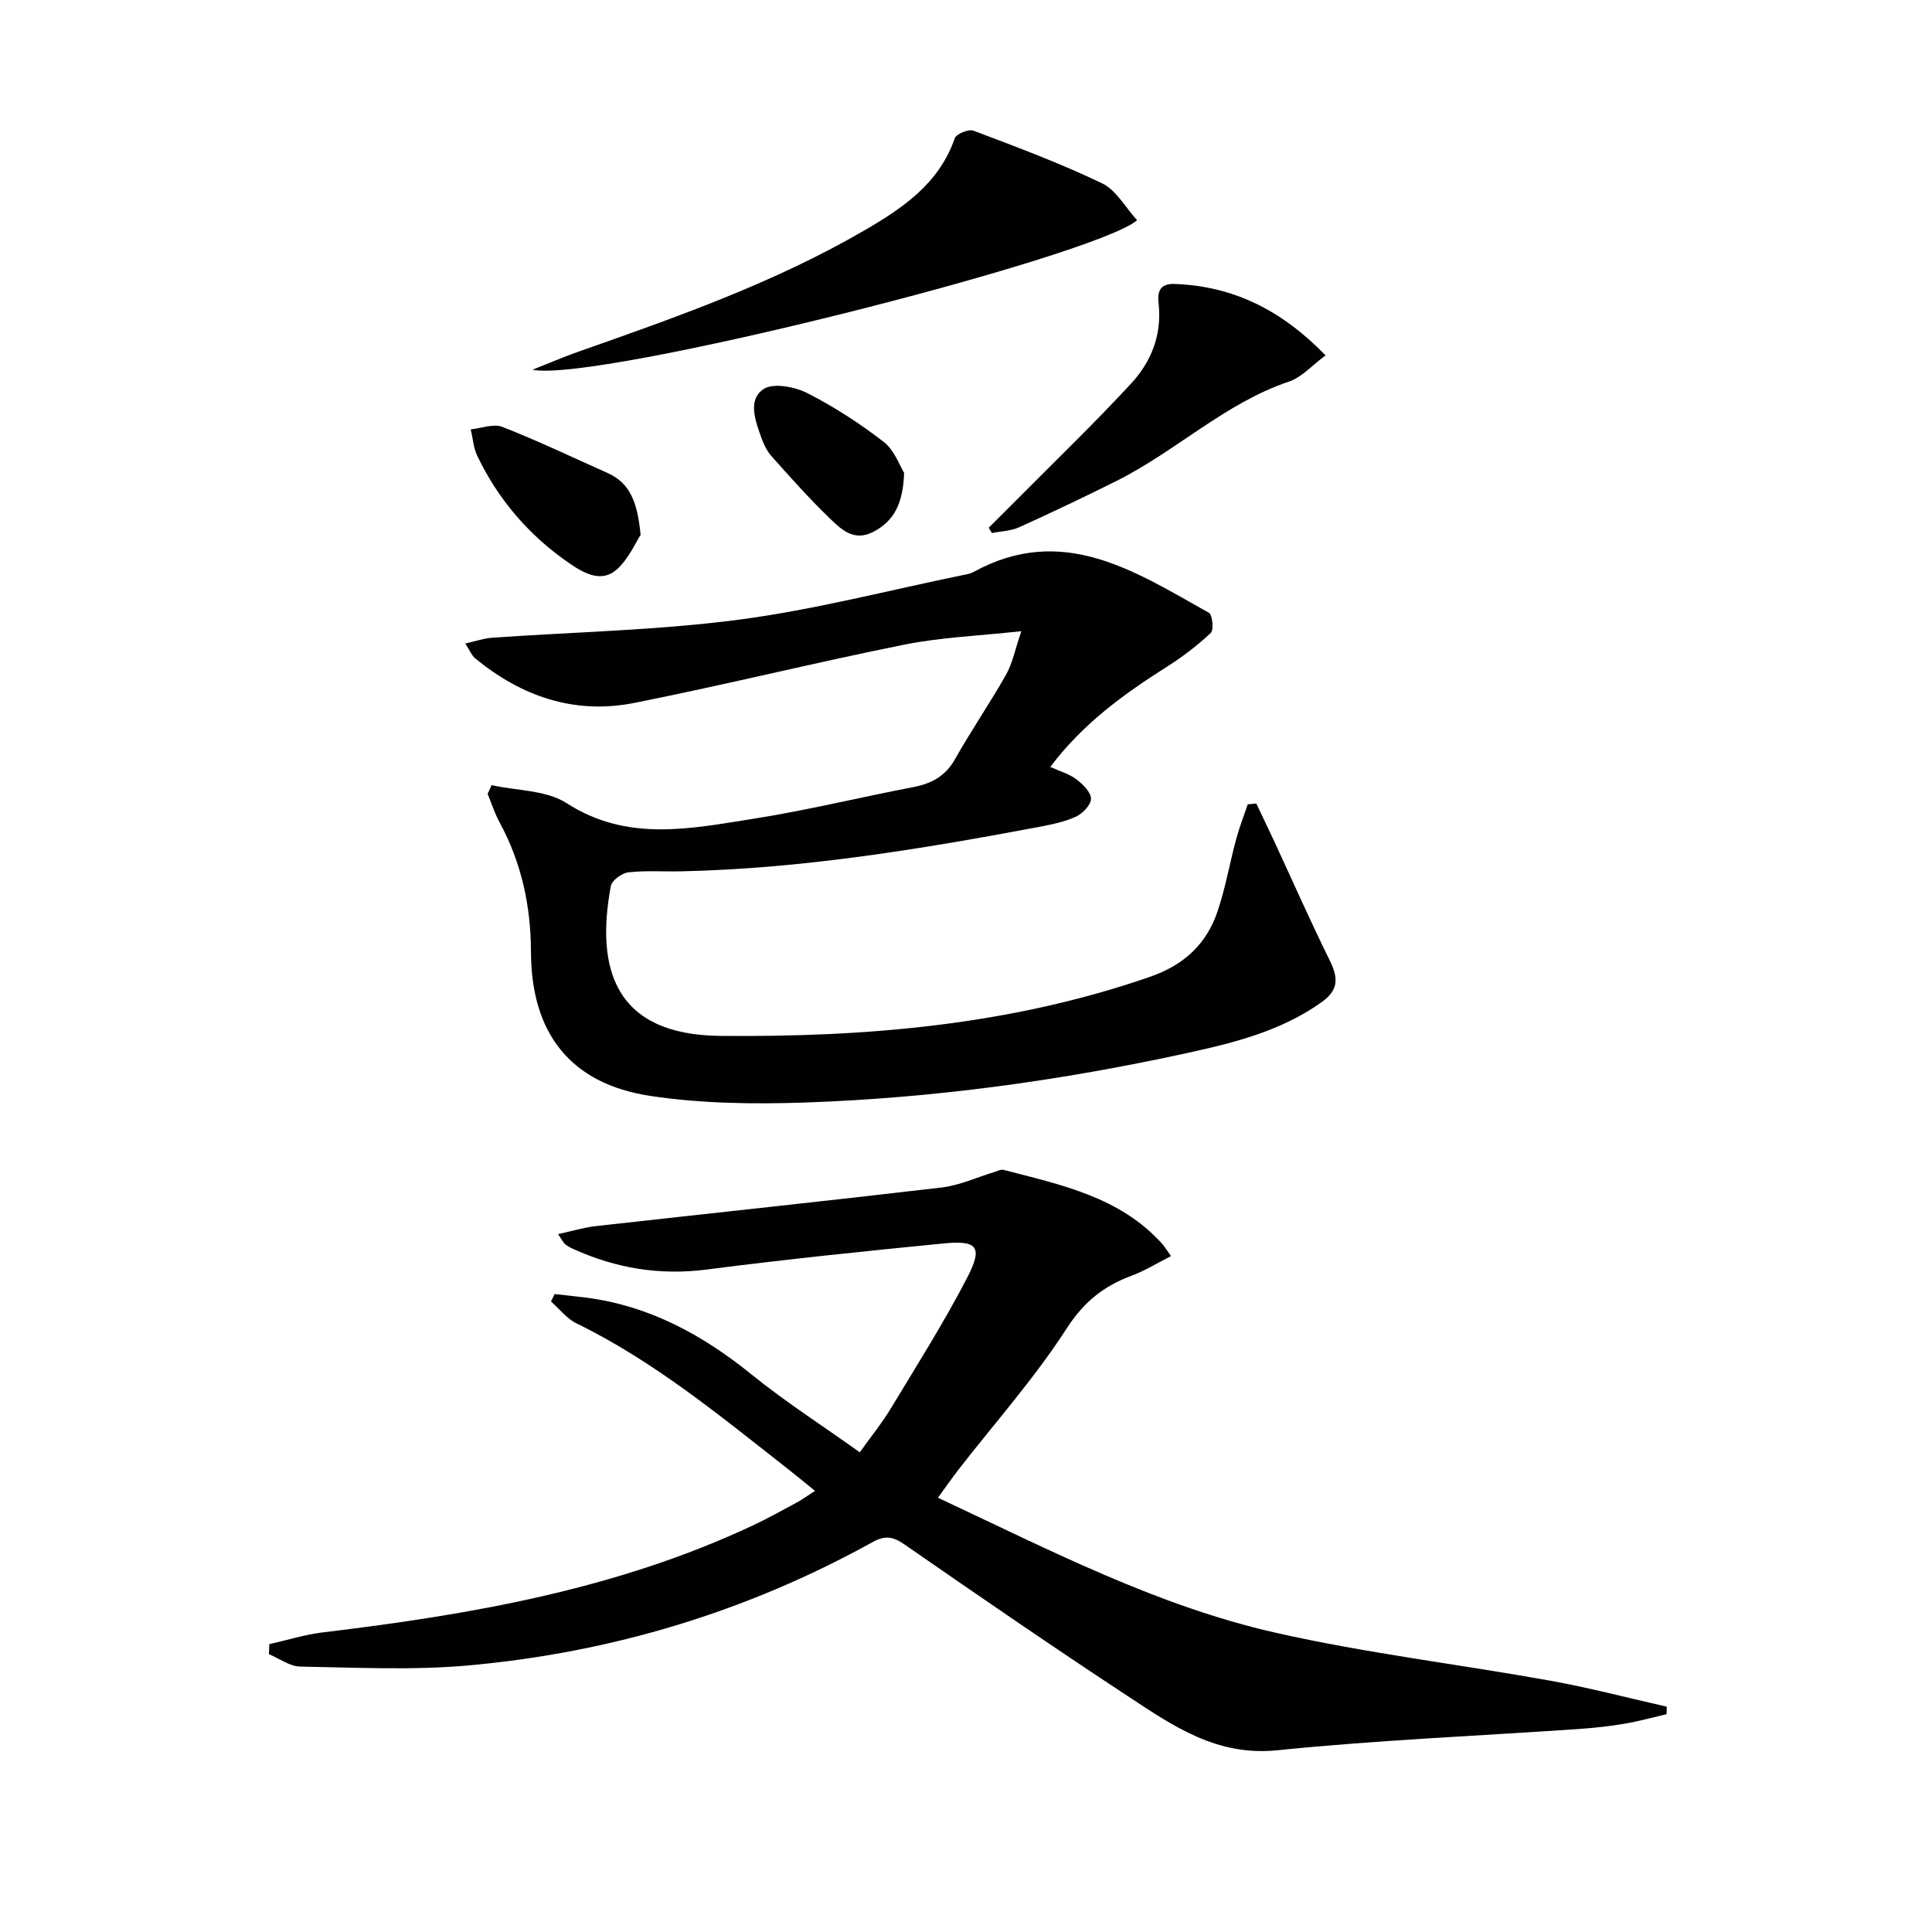
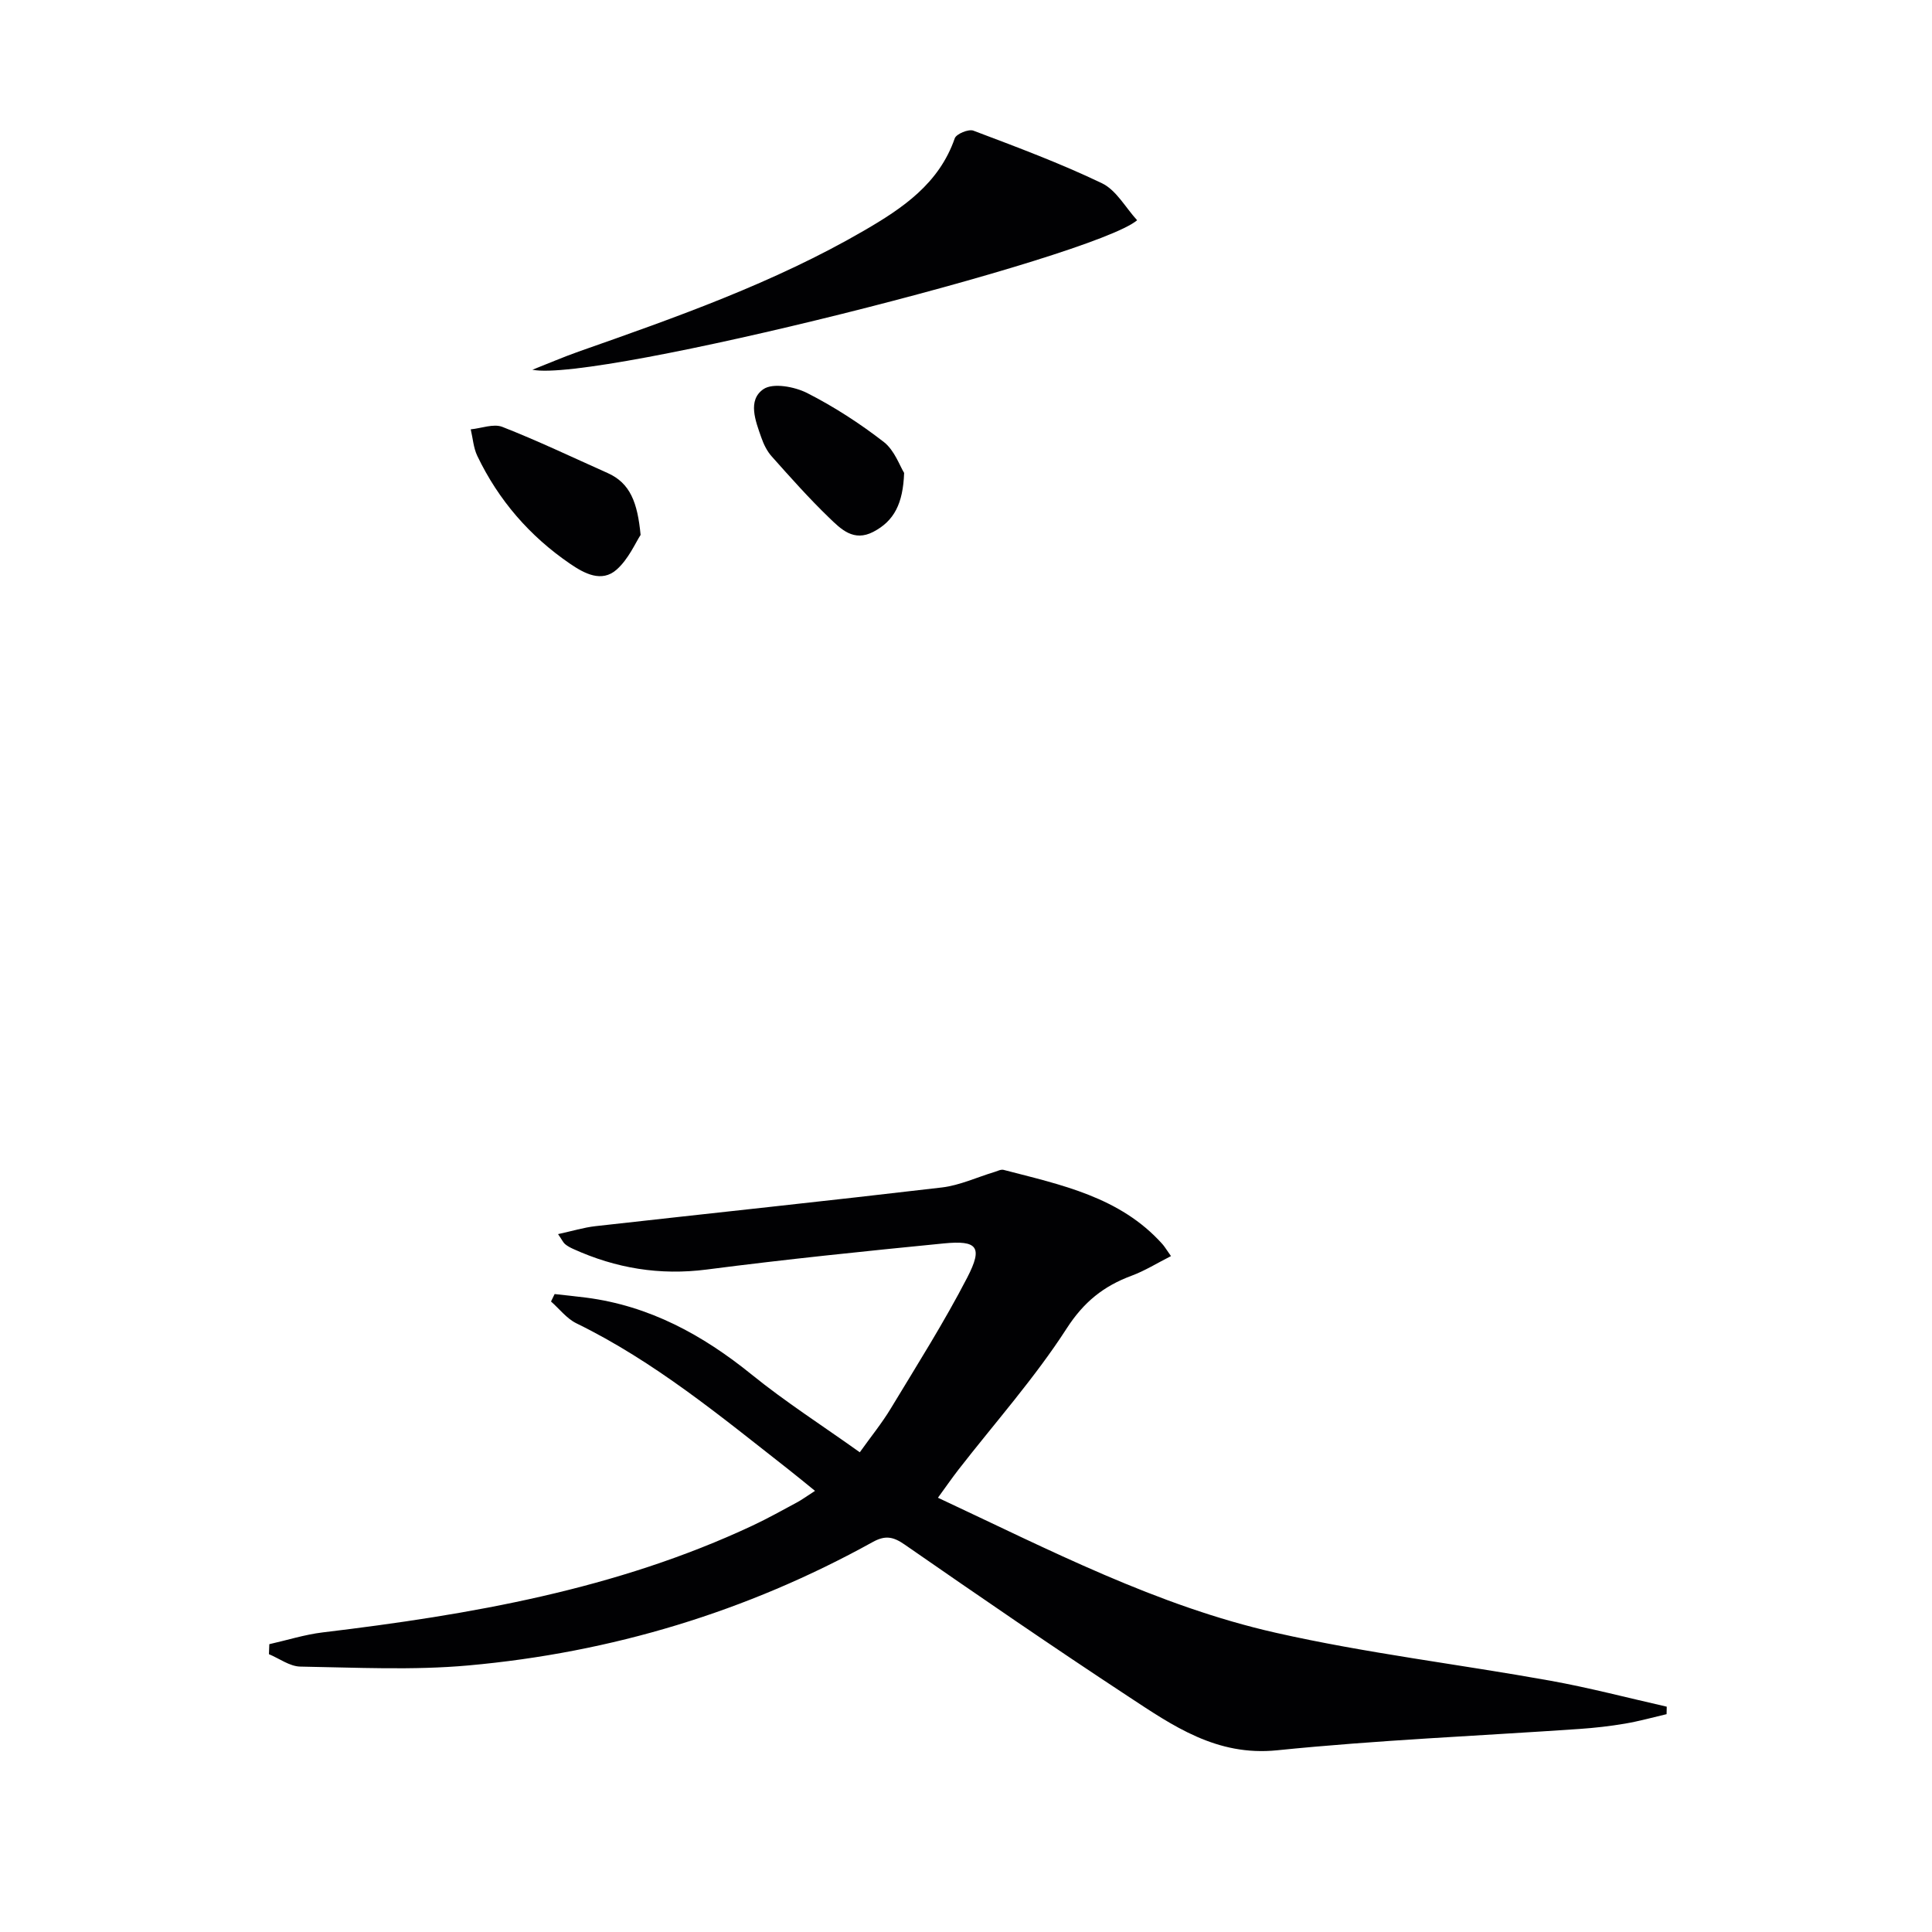
<svg xmlns="http://www.w3.org/2000/svg" enable-background="new 0 0 400 400" viewBox="0 0 400 400">
  <g fill="#010103">
-     <path d="m194.19 310.09c23.05 10.78 45.38 22.41 69.92 27.95 18.74 4.24 37.92 6.52 56.86 9.93 8.1 1.46 16.08 3.56 24.11 5.38-.01.52-.02 1.04-.03 1.55-2.87.67-5.72 1.47-8.62 1.96-3.11.53-6.25.88-9.4 1.1-20.88 1.44-41.82 2.3-62.63 4.42-12.53 1.27-21.58-5.08-30.9-11.21-15.56-10.23-30.91-20.78-46.21-31.39-2.39-1.66-4.04-1.94-6.62-.51-26.07 14.43-54.08 22.88-83.68 25.54-11.53 1.04-23.22.43-34.82.24-2.18-.04-4.33-1.67-6.49-2.57.03-.69.05-1.38.08-2.07 3.69-.83 7.33-1.99 11.06-2.44 30.59-3.67 60.79-8.89 89-22.12 3.15-1.48 6.2-3.19 9.27-4.84.87-.47 1.67-1.06 3.65-2.34-2.04-1.65-3.75-3.08-5.51-4.45-14.01-10.98-27.74-22.35-43.89-30.24-2.01-.98-3.52-2.99-5.26-4.52.25-.51.5-1.03.75-1.54 2.18.25 4.36.46 6.53.74 13.1 1.7 24.12 7.71 34.28 15.94 6.95 5.63 14.52 10.48 22.37 16.08 2.33-3.27 4.6-6.05 6.43-9.09 5.41-8.95 11.02-17.81 15.82-27.09 3.28-6.35 2.11-7.75-4.89-7.06-16.36 1.61-32.72 3.29-49.02 5.4-9.74 1.26-18.83-.25-27.65-4.25-.6-.27-1.21-.59-1.71-1.01-.37-.3-.57-.79-1.45-2.07 2.87-.62 5.29-1.37 7.77-1.65 23.9-2.68 47.82-5.2 71.71-8.01 3.7-.44 7.26-2.12 10.89-3.21.62-.19 1.32-.57 1.87-.43 11.89 3.1 24.1 5.57 32.87 15.35.44.49.78 1.07 1.79 2.5-2.83 1.43-5.39 3.04-8.17 4.07-5.77 2.14-9.88 5.41-13.43 10.92-6.64 10.29-14.88 19.55-22.43 29.26-1.4 1.82-2.71 3.71-4.22 5.78z" />
-     <path d="m101.78 162.56c5.22 1.16 11.29 1 15.51 3.71 12.56 8.1 25.59 5.31 38.61 3.26 11.13-1.75 22.12-4.45 33.2-6.57 3.79-.73 6.64-2.27 8.63-5.79 3.34-5.93 7.21-11.56 10.56-17.48 1.33-2.35 1.85-5.15 3.17-9.01-8.91.98-16.71 1.27-24.26 2.79-18.69 3.76-37.22 8.36-55.92 12.07-12.3 2.44-23.32-1.33-32.92-9.26-.7-.58-1.06-1.56-2.02-3.05 2.19-.49 3.83-1.07 5.5-1.19 17.02-1.21 34.16-1.52 51.04-3.73 15.73-2.06 31.2-6.12 46.78-9.31.65-.13 1.33-.26 1.9-.58 18.48-10.16 33.51-.06 48.73 8.45.74.41 1.05 3.55.39 4.17-2.76 2.6-5.83 4.93-9.03 6.97-8.89 5.64-17.37 11.71-24.2 20.77 1.99.91 3.91 1.44 5.38 2.55 1.35 1.02 3.05 2.68 3.05 4.05 0 1.29-1.79 3.12-3.22 3.75-2.53 1.12-5.35 1.66-8.11 2.18-24.34 4.57-48.76 8.56-73.6 9.09-3.62.08-7.28-.2-10.85.21-1.35.16-3.41 1.65-3.63 2.82-3.19 17.08.75 30.83 22.64 31.04 30.1.29 60.08-2.21 88.95-12.22 7.13-2.47 11.76-6.81 14.05-13.65 1.62-4.83 2.49-9.91 3.82-14.85.66-2.45 1.59-4.82 2.4-7.22.59-.06 1.18-.12 1.77-.17 1.19 2.51 2.41 5.01 3.58 7.53 3.83 8.25 7.5 16.58 11.52 24.73 1.77 3.59 2.2 6.18-1.59 8.88-8.38 5.97-18.06 8.38-27.79 10.51-26.02 5.69-52.36 9.32-78.98 10.25-10.73.37-21.66.23-32.24-1.37-16.59-2.52-24.63-13.06-24.67-29.83-.02-9.46-1.96-18.45-6.51-26.83-1.01-1.85-1.65-3.9-2.46-5.87.27-.59.55-1.19.82-1.8z" />
+     <path d="m194.19 310.09c23.05 10.78 45.38 22.41 69.92 27.95 18.74 4.24 37.92 6.52 56.86 9.93 8.1 1.46 16.08 3.56 24.11 5.38-.01.52-.02 1.04-.03 1.55-2.87.67-5.72 1.47-8.62 1.96-3.11.53-6.25.88-9.4 1.1-20.88 1.44-41.82 2.3-62.63 4.42-12.53 1.27-21.58-5.08-30.9-11.21-15.56-10.23-30.91-20.78-46.21-31.39-2.39-1.66-4.04-1.94-6.62-.51-26.07 14.43-54.08 22.88-83.68 25.54-11.53 1.04-23.22.43-34.82.24-2.18-.04-4.33-1.67-6.49-2.57.03-.69.05-1.38.08-2.07 3.69-.83 7.33-1.99 11.06-2.44 30.59-3.67 60.79-8.89 89-22.12 3.15-1.48 6.2-3.19 9.27-4.84.87-.47 1.67-1.06 3.65-2.34-2.04-1.65-3.75-3.08-5.51-4.45-14.01-10.98-27.74-22.35-43.89-30.24-2.01-.98-3.52-2.99-5.26-4.52.25-.51.5-1.03.75-1.54 2.18.25 4.36.46 6.53.74 13.1 1.7 24.12 7.71 34.28 15.94 6.95 5.63 14.52 10.48 22.37 16.08 2.33-3.27 4.6-6.05 6.43-9.09 5.41-8.95 11.02-17.81 15.82-27.09 3.28-6.35 2.11-7.75-4.89-7.06-16.36 1.61-32.72 3.29-49.02 5.4-9.74 1.26-18.83-.25-27.65-4.25-.6-.27-1.21-.59-1.71-1.01-.37-.3-.57-.79-1.45-2.07 2.87-.62 5.29-1.37 7.77-1.65 23.9-2.68 47.82-5.2 71.71-8.01 3.7-.44 7.26-2.12 10.89-3.21.62-.19 1.32-.57 1.87-.43 11.89 3.1 24.1 5.57 32.87 15.35.44.49.78 1.07 1.79 2.5-2.83 1.43-5.39 3.04-8.17 4.07-5.77 2.14-9.88 5.41-13.43 10.92-6.64 10.29-14.88 19.55-22.43 29.26-1.4 1.82-2.71 3.71-4.22 5.78" />
    <path d="m110.23 76.55c3.18-1.25 6.33-2.61 9.55-3.75 20.22-7.11 40.44-14.22 59.08-25.04 7.98-4.63 15.55-9.71 18.81-19.12.32-.92 2.87-1.97 3.86-1.59 8.97 3.39 17.99 6.75 26.62 10.89 2.96 1.42 4.87 5.03 7.28 7.66-9.07 7.7-112.12 33.68-125.2 30.95z" />
-     <path d="m204.69 109.27c1.93-1.92 3.86-3.84 5.78-5.77 7.95-8.01 16.09-15.84 23.74-24.12 4.14-4.48 6.37-10.07 5.67-16.48-.26-2.35.1-4.24 3.37-4.11 12.26.46 22.23 5.54 31.19 14.79-2.79 2.06-4.9 4.52-7.55 5.41-13.29 4.49-23.39 14.41-35.67 20.55-6.68 3.34-13.43 6.55-20.23 9.63-1.7.77-3.74.81-5.62 1.19-.22-.37-.45-.73-.68-1.09z" />
    <path d="m132.63 110.75c-1.05 1.59-2.48 4.98-4.96 7.18-3.1 2.75-6.7.8-9.6-1.18-8.39-5.72-14.86-13.19-19.25-22.36-.8-1.67-.92-3.66-1.36-5.5 2.2-.21 4.71-1.22 6.54-.51 7.38 2.89 14.55 6.32 21.79 9.55 4.7 2.09 6.2 6.12 6.84 12.82z" />
    <path d="m187.19 97.91c-.23 6.35-2.06 9.94-6.36 12.19-4.1 2.15-6.74-.57-9.16-2.9-4.17-4.02-8.03-8.37-11.89-12.7-.97-1.08-1.67-2.51-2.15-3.89-1.21-3.44-2.91-7.75.43-10.04 1.97-1.35 6.43-.52 9.03.79 5.59 2.84 10.94 6.31 15.91 10.16 2.22 1.74 3.3 4.98 4.19 6.39z" />
  </g>
</svg>